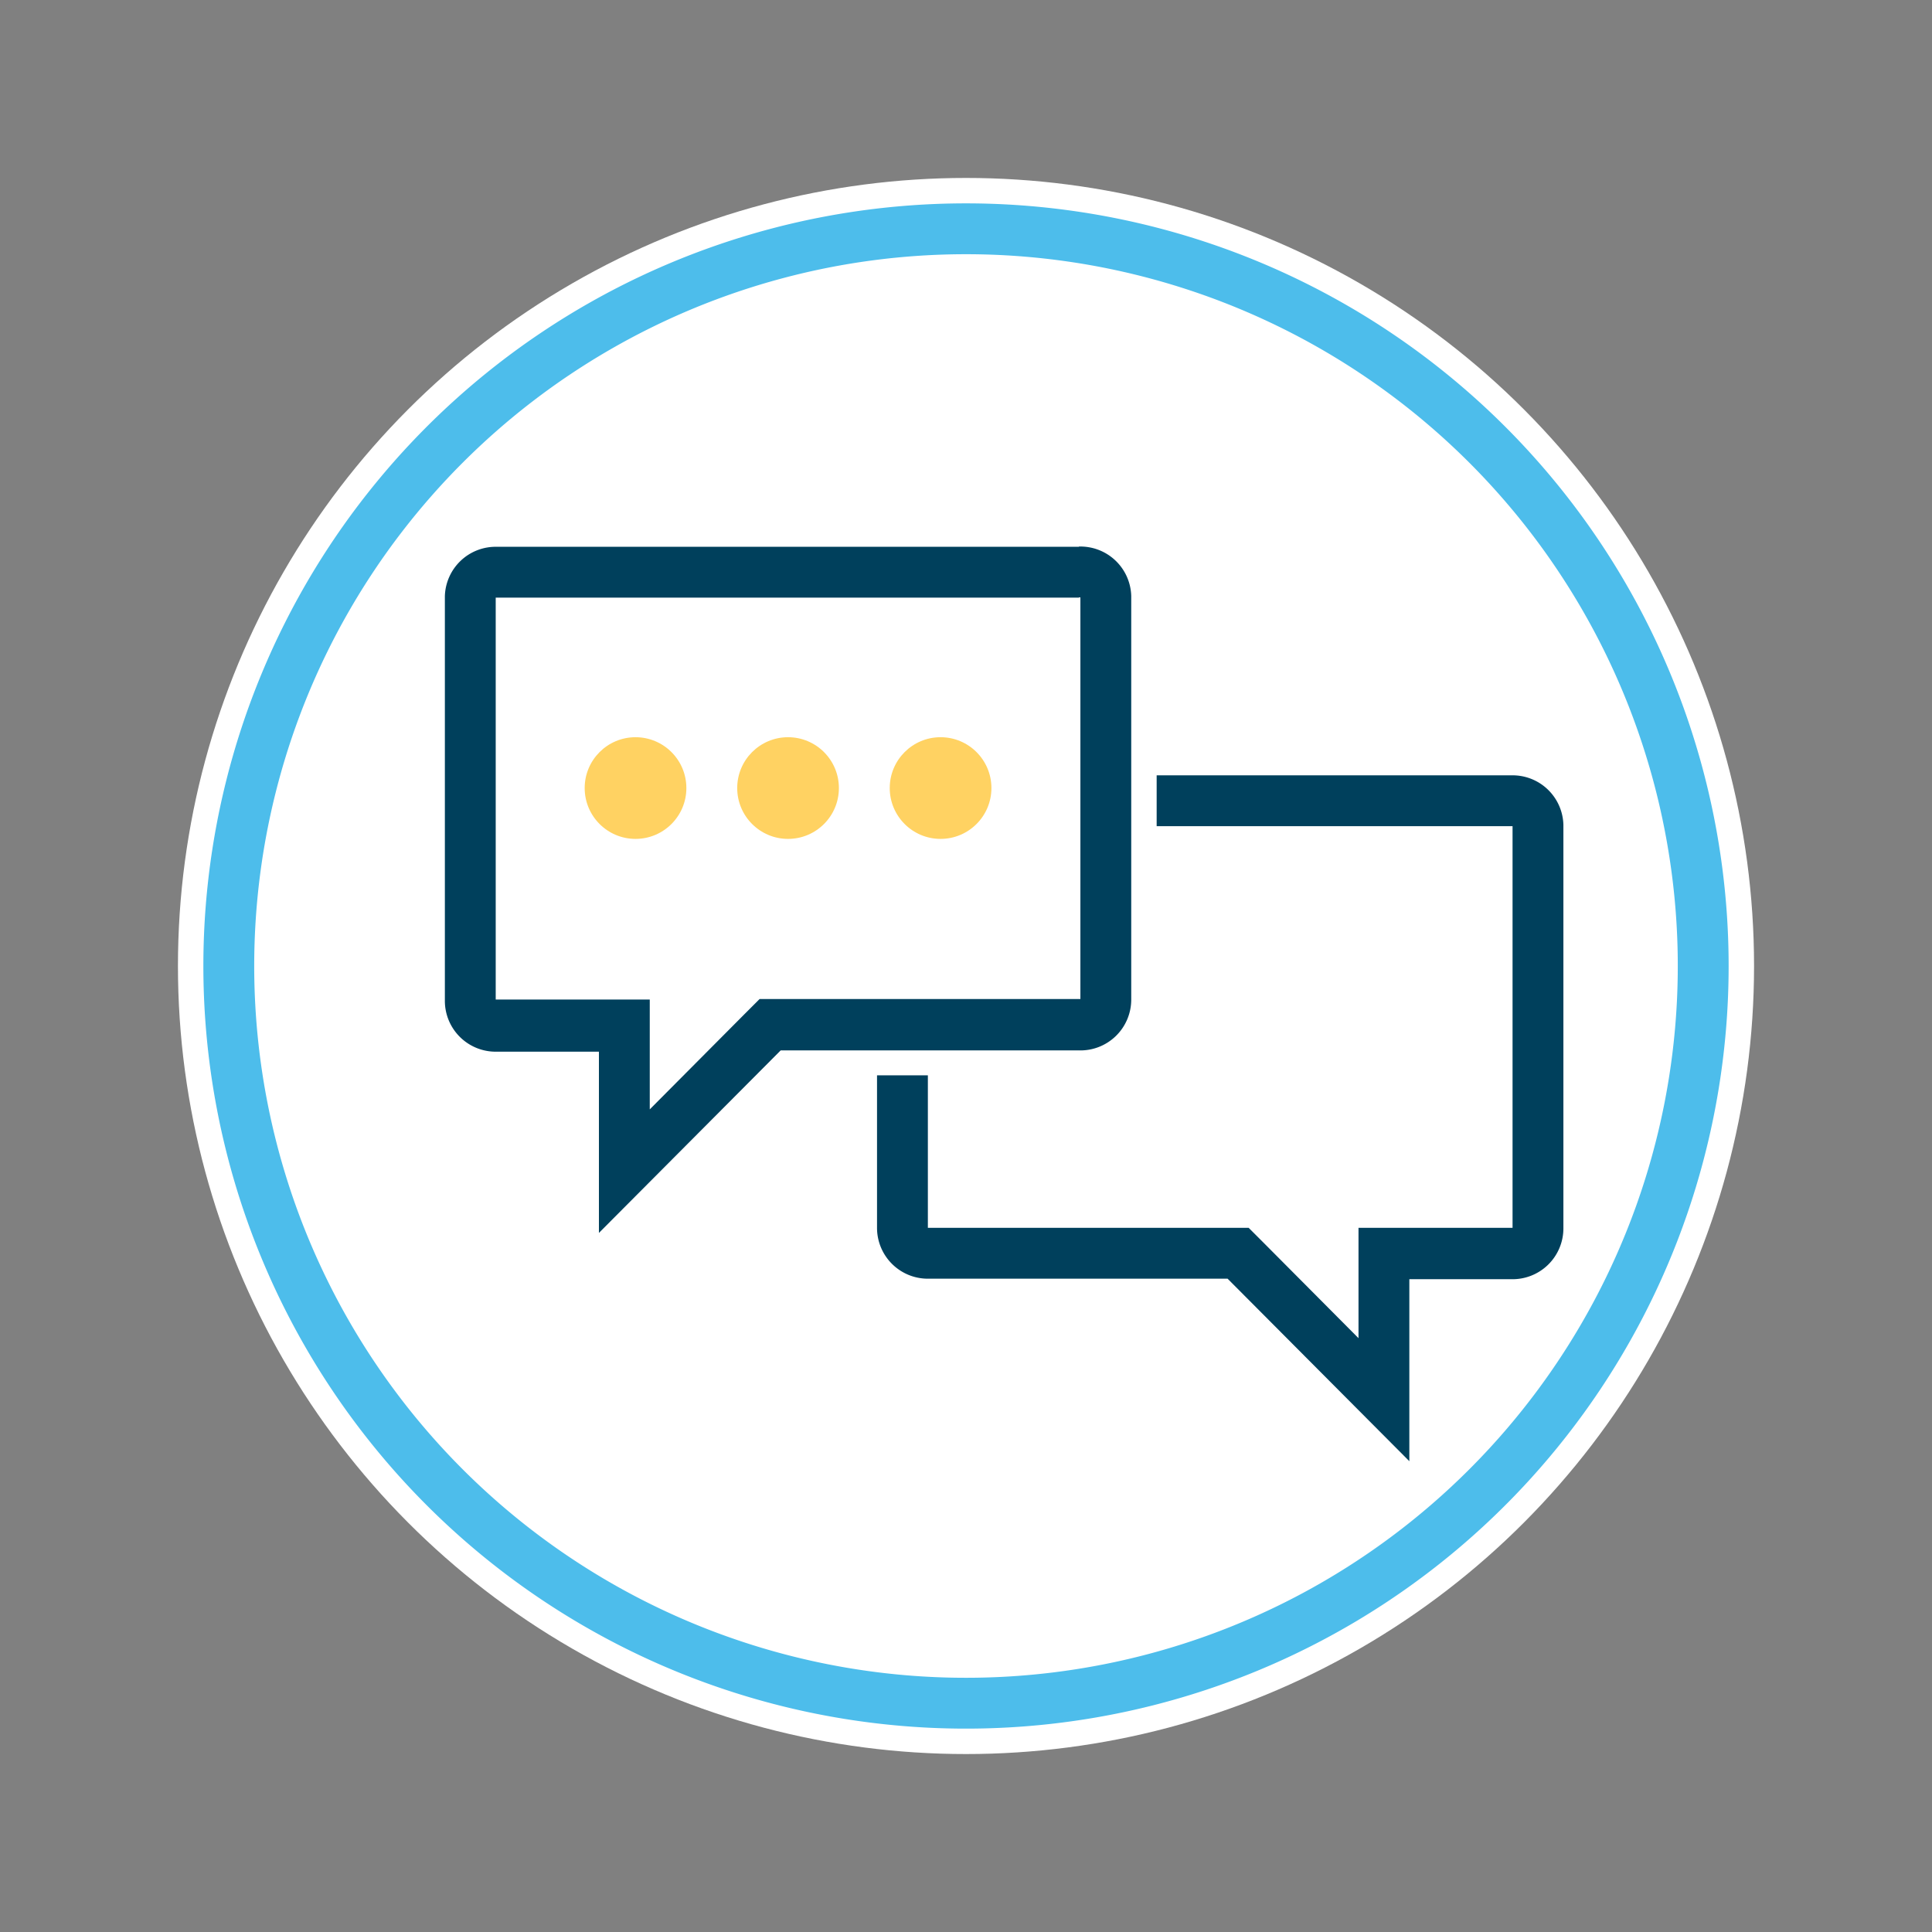
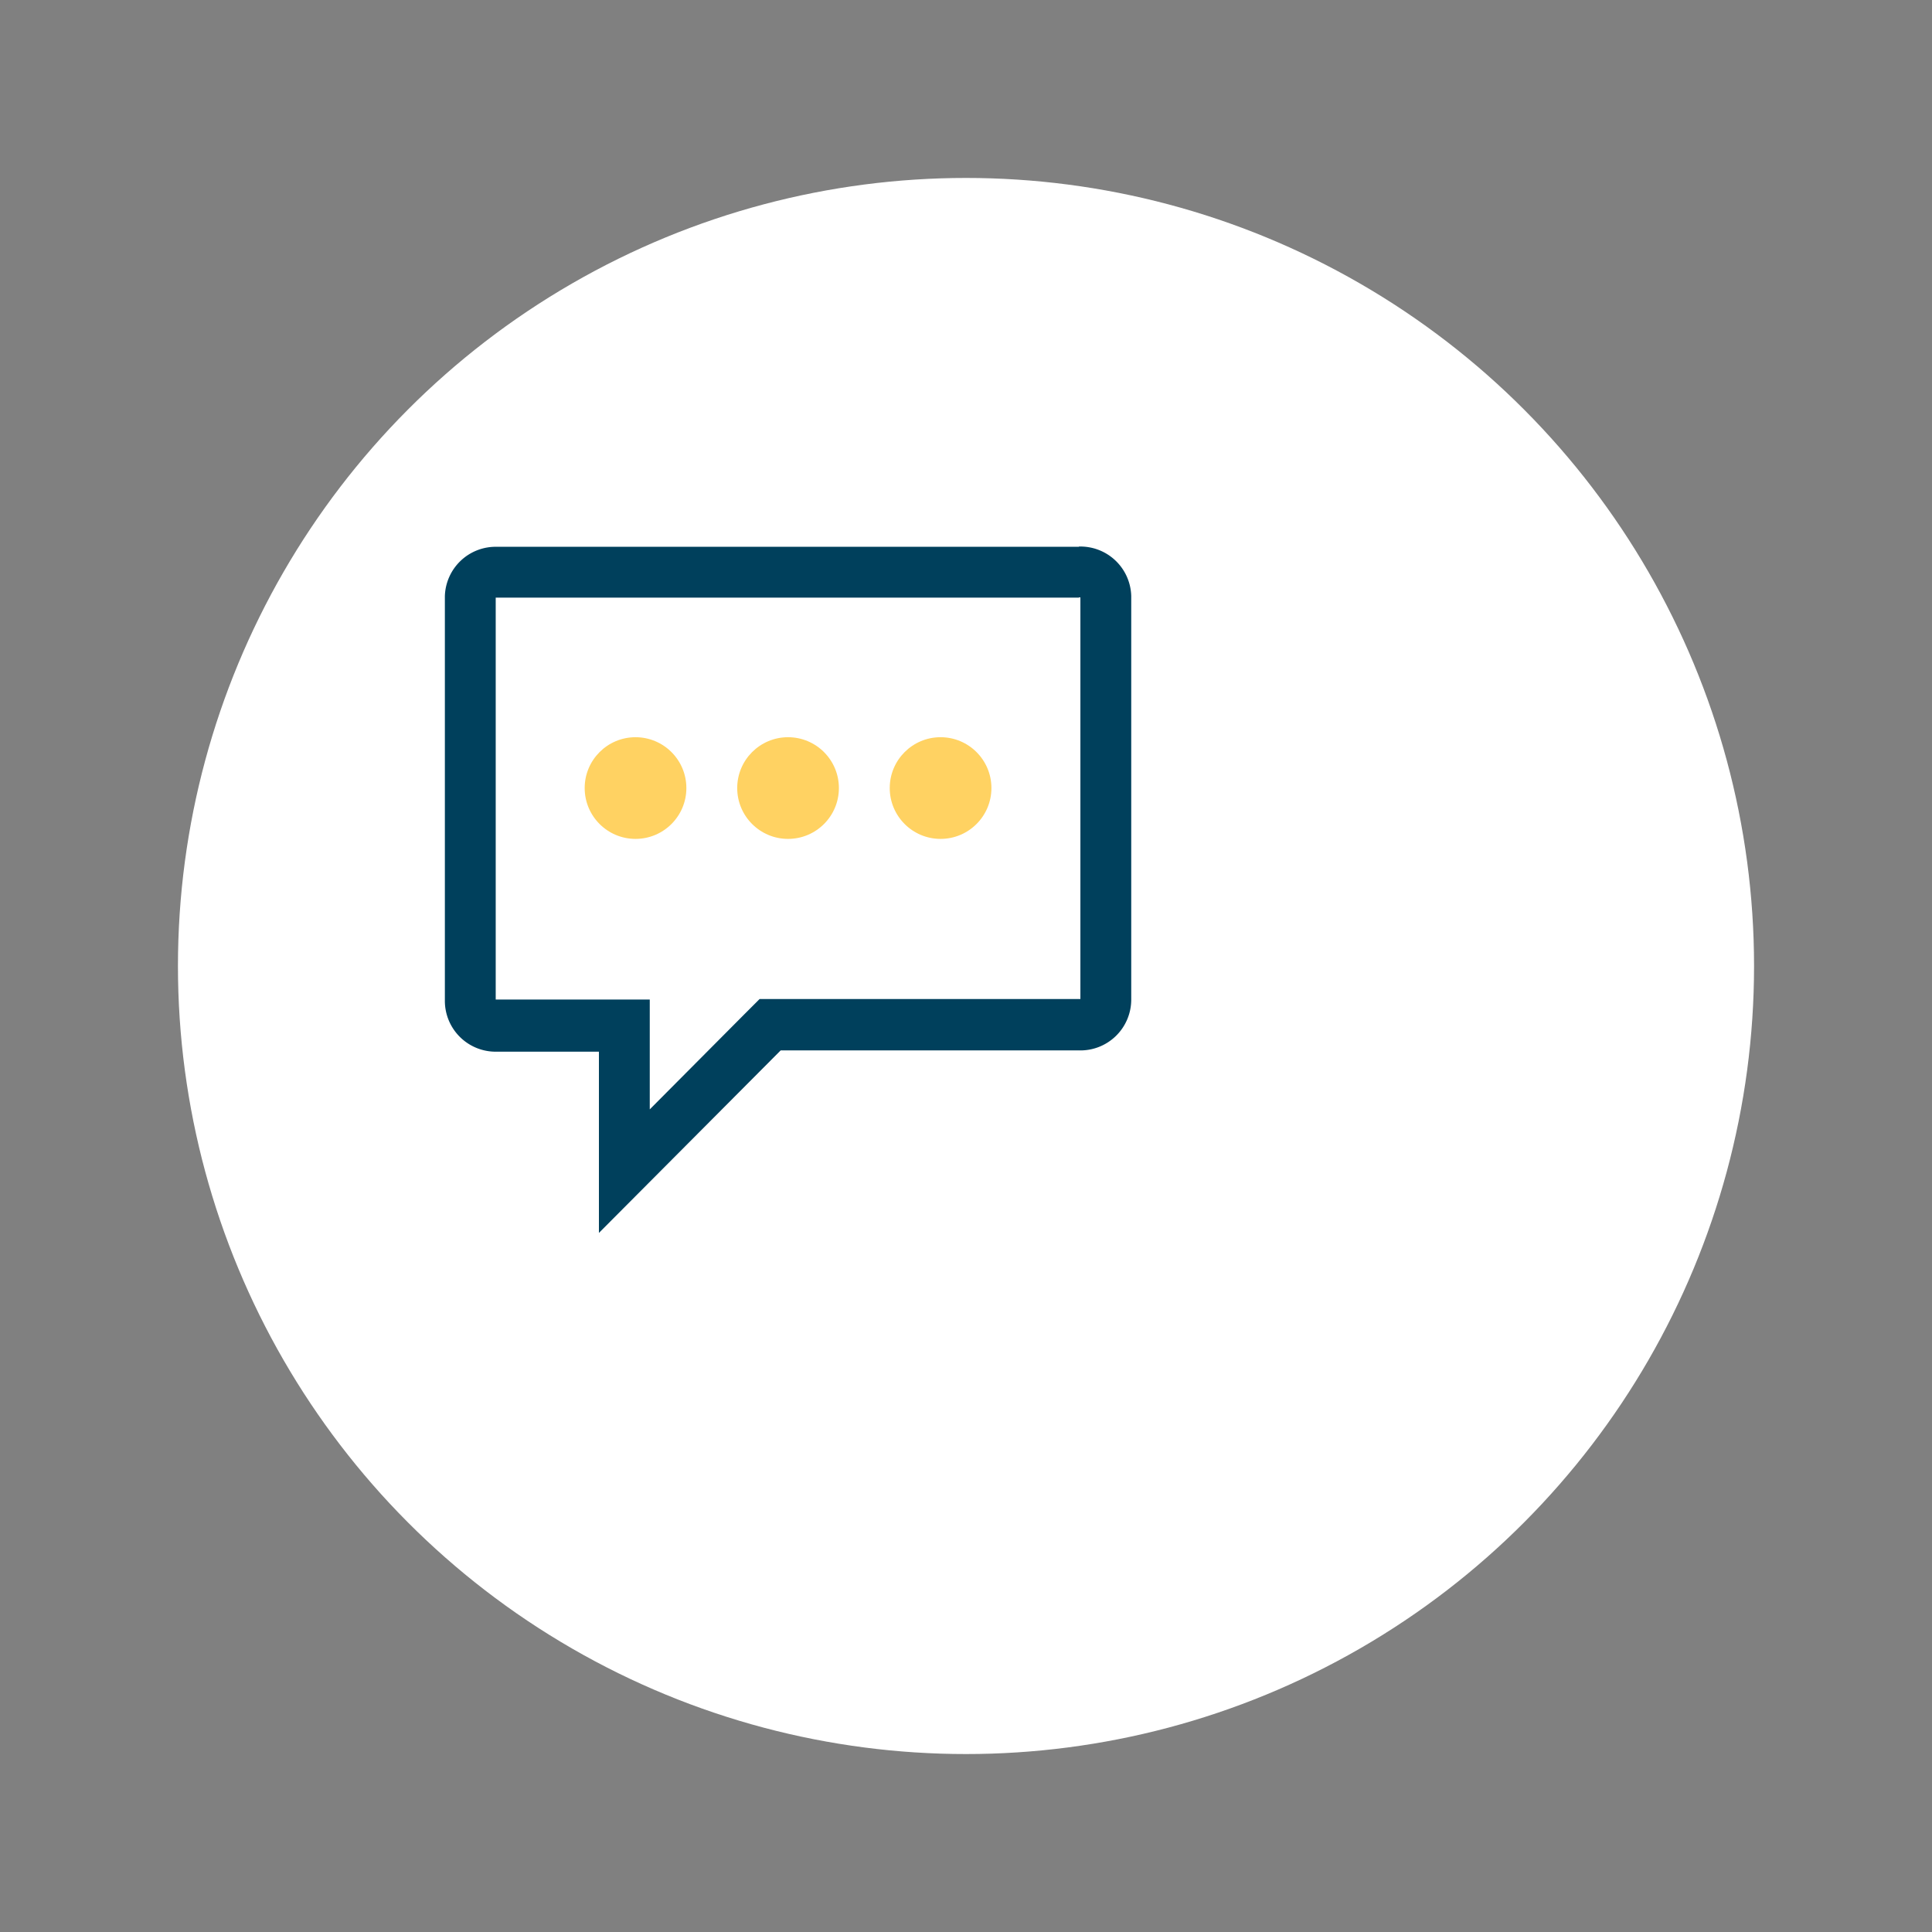
<svg xmlns="http://www.w3.org/2000/svg" viewBox="0 0 76 76">
  <rect x="0" y="0" width="76" height="76" fill="#808080" stroke="none" />
  <defs>
    <style>.cls-1{fill:#fff;}.cls-2{fill:#4dbdeb;}.cls-3{fill:#ffd262;}.cls-4{fill:#00405c;}</style>
  </defs>
  <title>LiveChatSession</title>
  <g id="Artboards">
    <g id="Full_Color" data-name="Full Color">
      <g id="Live_Chat_Session" data-name="Live Chat Session">
        <g id="Container">
          <circle id="Background" class="cls-1" cx="38" cy="38" r="31" />
-           <path id="Circle" class="cls-2" d="M38,10A28,28,0,1,1,10,38,28,28,0,0,1,38,10m0-2A30,30,0,1,0,68,38,30,30,0,0,0,38,8Z" />
        </g>
        <g id="Illustration">
          <g id="Writing">
            <circle id="Dot-03" class="cls-3" cx="37" cy="31" r="2" />
            <circle id="Dot-02" class="cls-3" cx="31" cy="31" r="2" />
            <circle id="Dot-01" class="cls-3" cx="25" cy="31" r="2" />
          </g>
          <g id="Chats">
-             <path id="Right" class="cls-4" d="M59.44,30.5H45.5v2h14v15.8H53.44v4.34l-3.73-3.75-.59-.59H36.5v-6h-2v6a2,2,0,0,0,2.06,2H48.29l7.15,7.18V50.32h4a2,2,0,0,0,2.06-2V32.45A2,2,0,0,0,59.44,30.5Z" />
            <path id="Left" class="cls-4" d="M42.44,23.5h.06v15.8H29.88l-.59.59-3.73,3.75V39.32H19.5V23.51H42.44m0-2H19.56a2,2,0,0,0-2.06,1.95V39.37a2,2,0,0,0,2.06,2h4V48.5l7.15-7.18H42.44a2,2,0,0,0,2.06-2V23.45a2,2,0,0,0-2.06-1.95Z" />
          </g>
        </g>
      </g>
    </g>
  </g>
</svg>